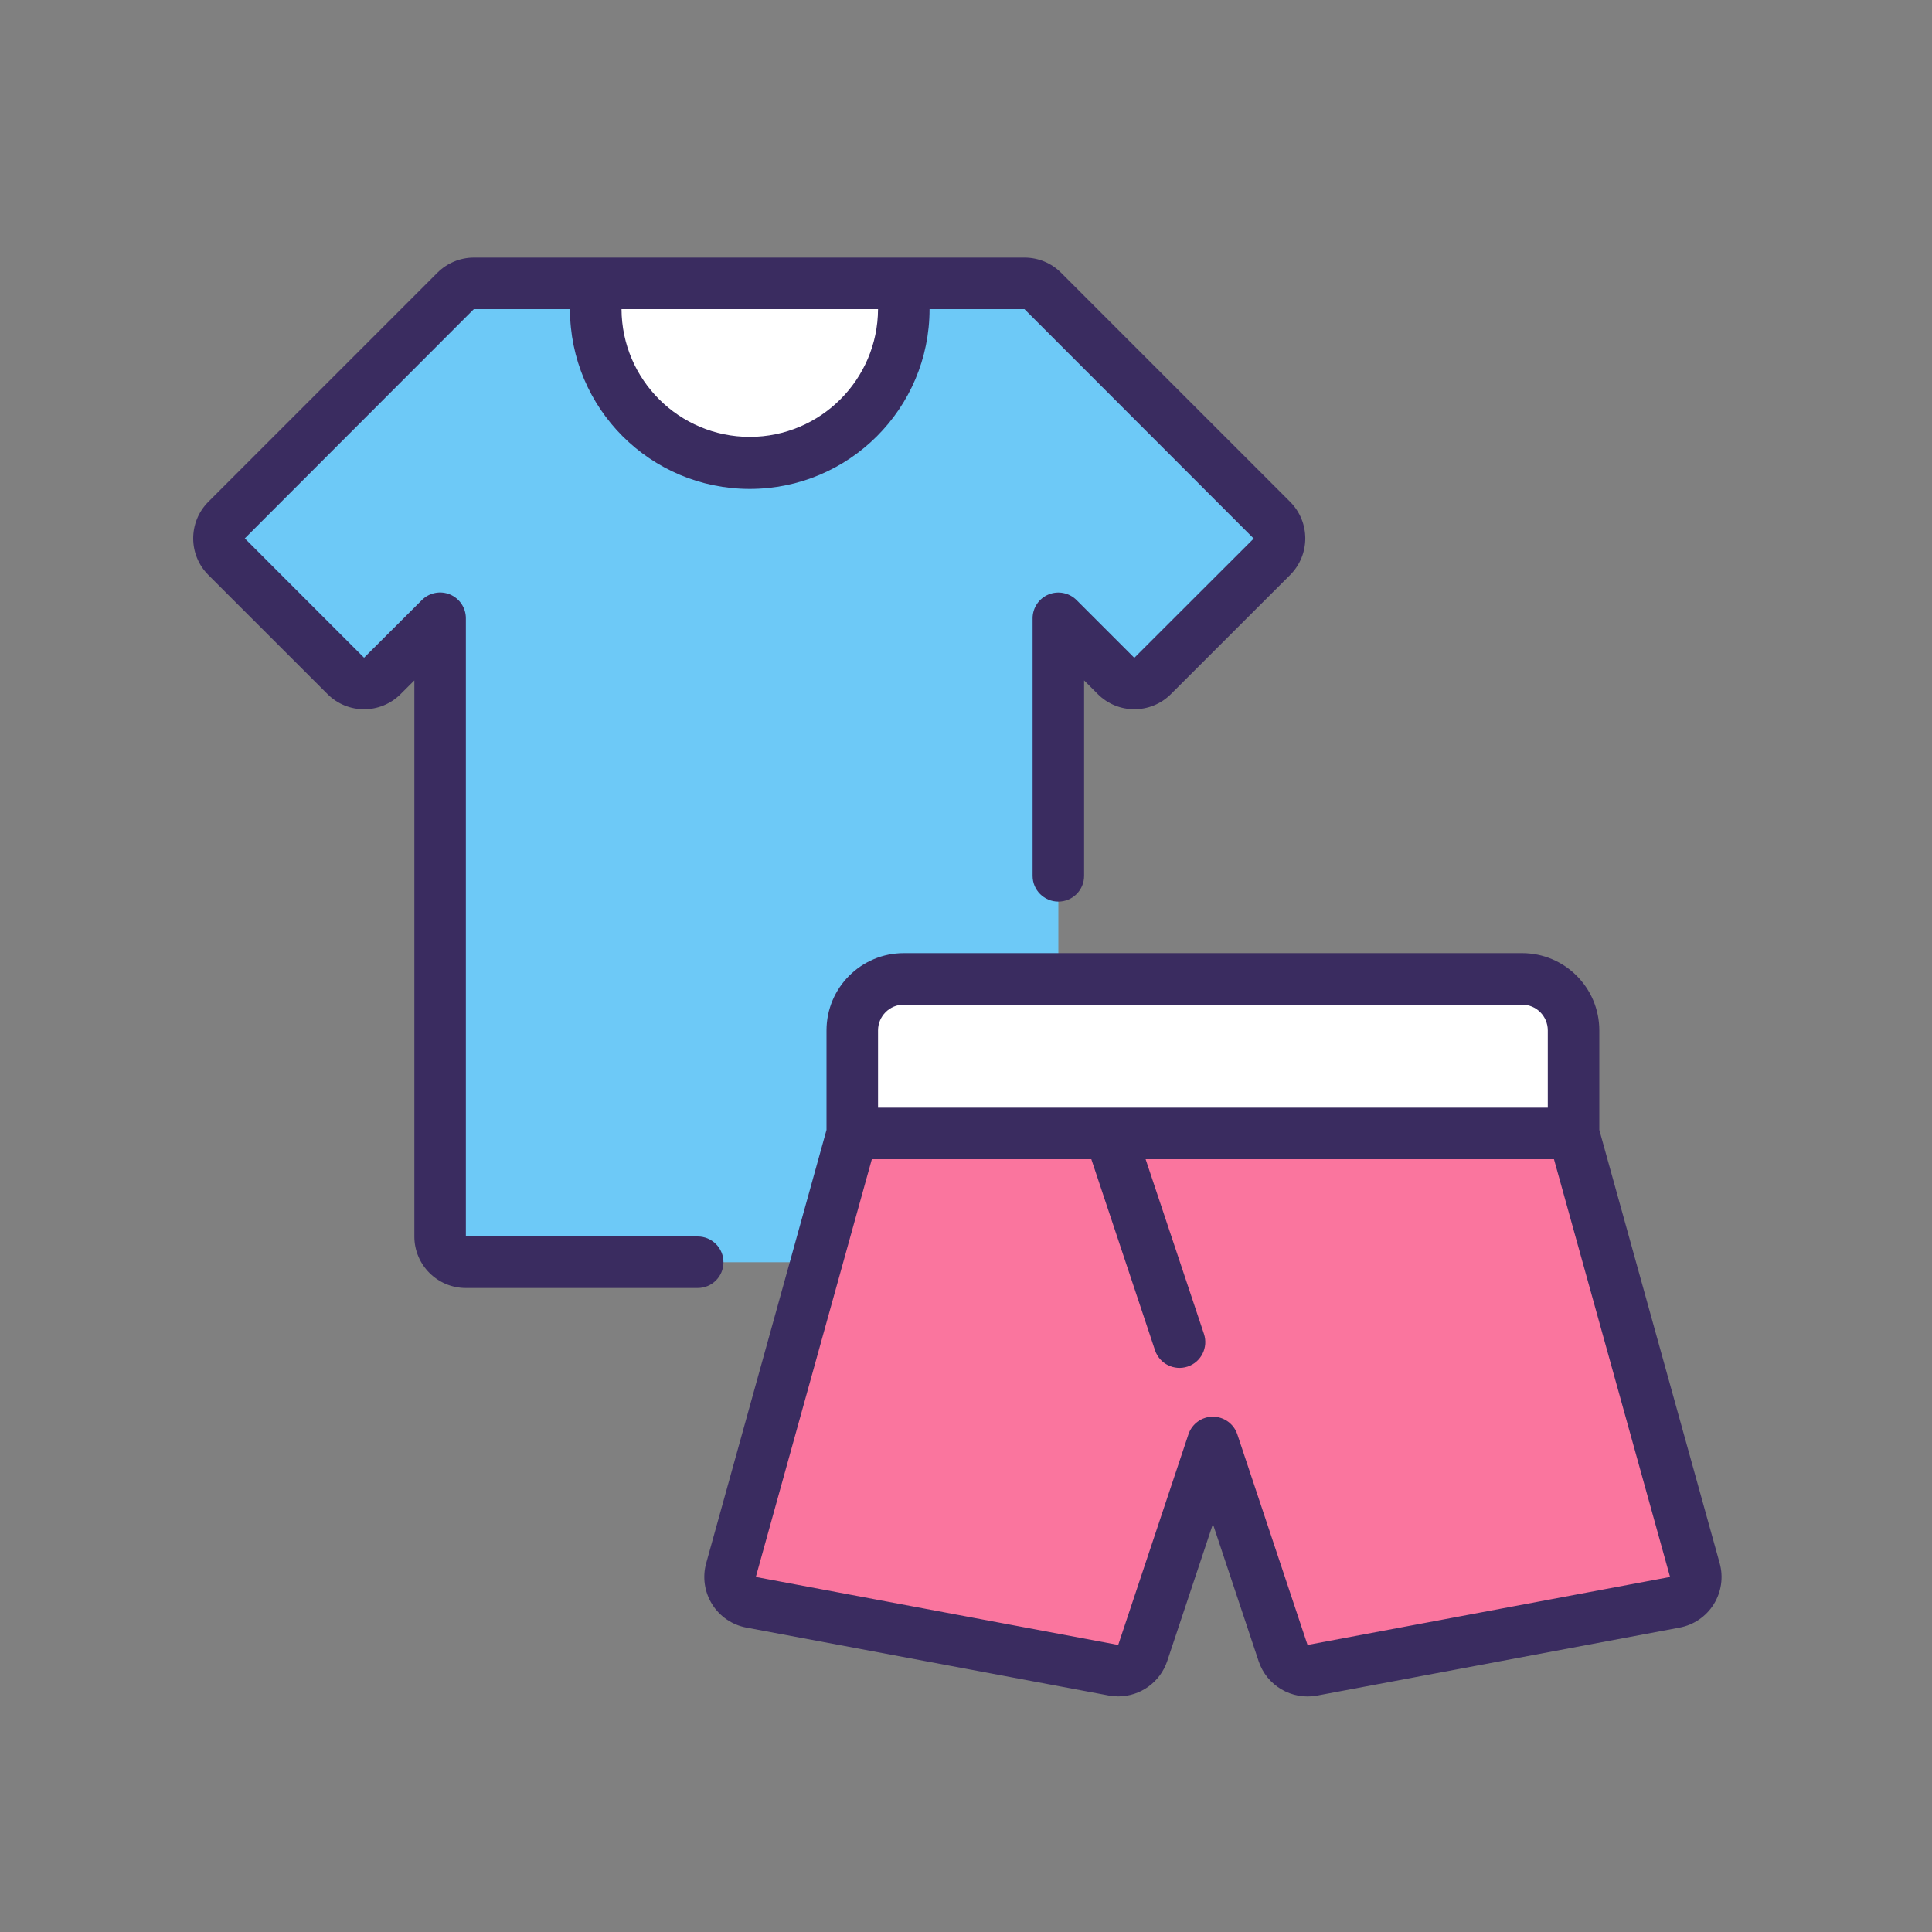
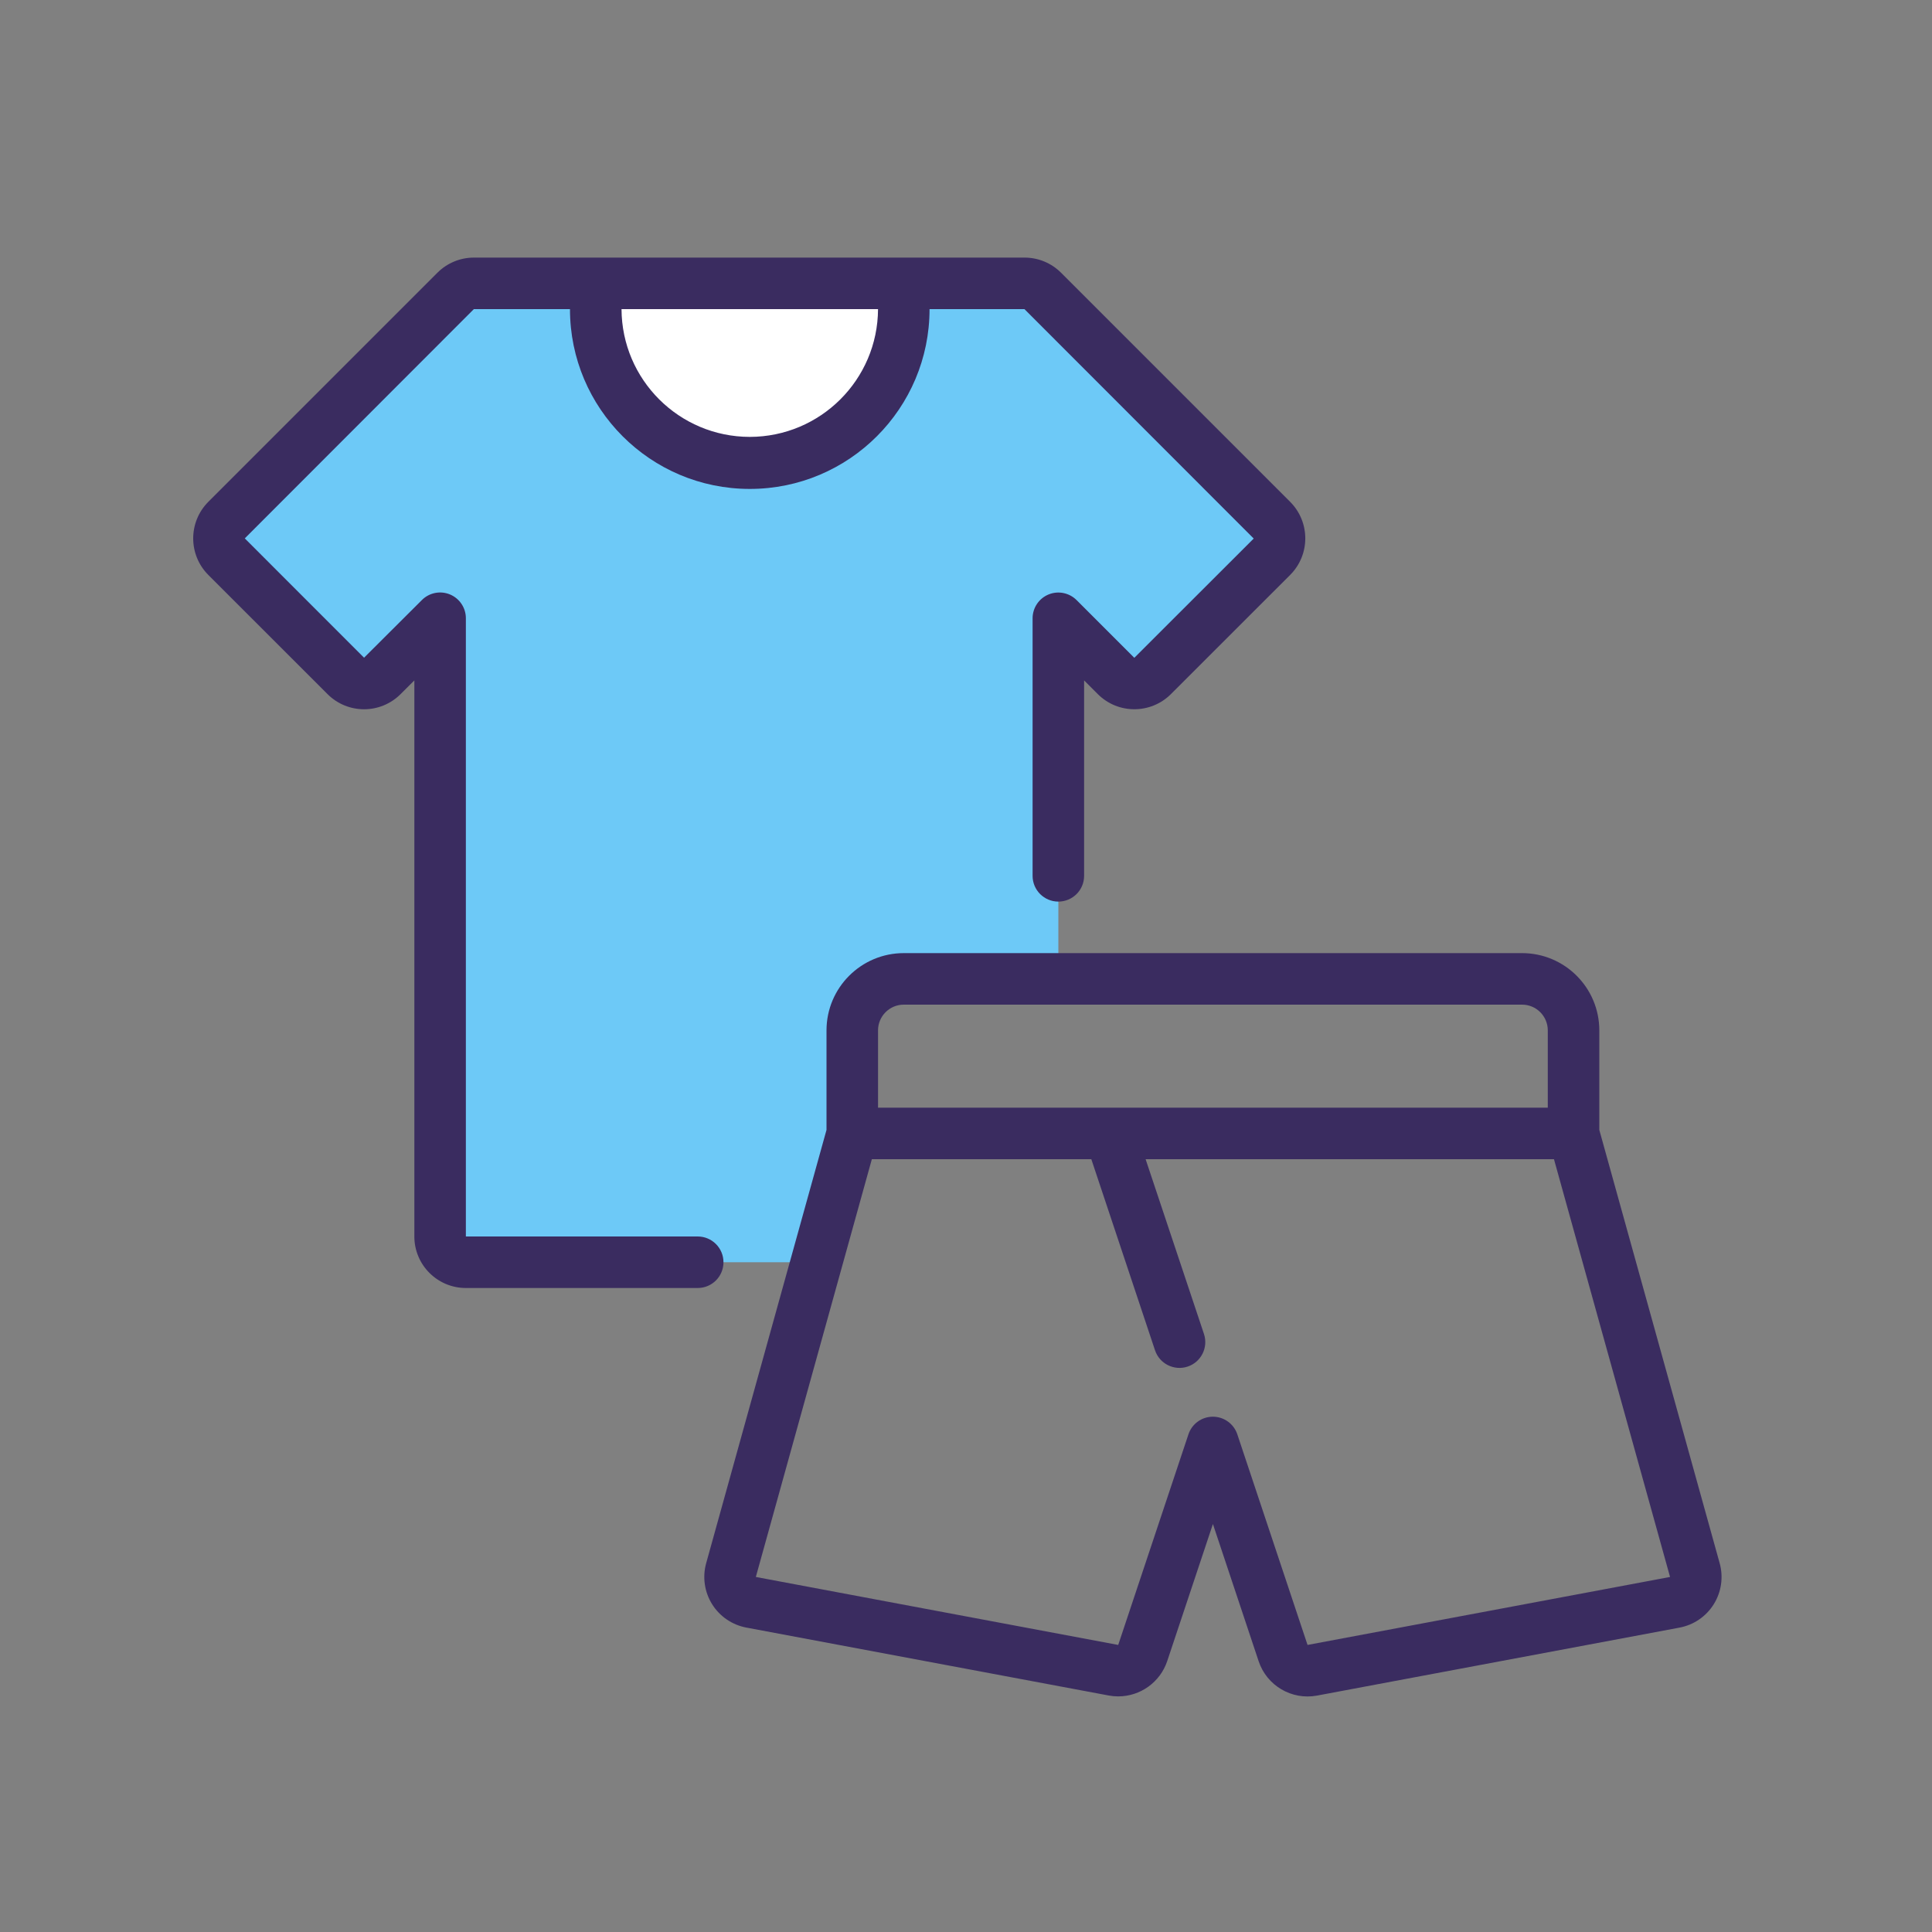
<svg xmlns="http://www.w3.org/2000/svg" width="60" height="60" viewBox="0 0 60 60" fill="none">
  <rect x="0" y="0" width="60" height="60" fill="#808080" stroke="none" />
-   <path d="M48.868 32V35.2H26.468V32C26.471 31.118 27.186 30.403 28.068 30.4H47.268C48.151 30.403 48.866 31.118 48.868 32Z" fill="white" />
-   <path d="M52.012 49.76L40.756 51.872C40.361 51.946 39.972 51.717 39.844 51.336L37.668 44.8L35.492 51.336C35.364 51.717 34.975 51.946 34.58 51.872L23.324 49.76C23.104 49.719 22.911 49.587 22.792 49.397C22.674 49.207 22.64 48.976 22.7 48.76L25.356 39.2L26.468 35.2H48.868L52.636 48.76C52.696 48.976 52.663 49.207 52.544 49.397C52.425 49.587 52.232 49.719 52.012 49.76V49.76Z" fill="#FA759E" />
  <path d="M39.5 17.288L35.796 20.992C35.482 21.304 34.975 21.304 34.66 20.992L32.868 19.2V30.4H28.068C27.186 30.403 26.471 31.118 26.468 32V35.2L25.356 39.2H14.468C14.026 39.2 13.668 38.842 13.668 38.4V19.2L11.876 20.992C11.562 21.304 11.055 21.304 10.74 20.992L7.036 17.288C6.724 16.974 6.724 16.467 7.036 16.152L14.156 9.032C14.306 8.885 14.507 8.802 14.716 8.8H18.572C18.524 9.059 18.5 9.321 18.5 9.584C18.5 12.226 20.642 14.368 23.284 14.368C25.926 14.368 28.068 12.226 28.068 9.584C28.069 9.321 28.045 9.059 27.996 8.8H31.82C32.03 8.802 32.231 8.885 32.38 9.032L39.5 16.152C39.812 16.467 39.812 16.974 39.5 17.288V17.288Z" fill="#6DC9F7" />
  <path d="M28.068 9.584C28.068 12.226 25.926 14.368 23.284 14.368C20.642 14.368 18.5 12.226 18.5 9.584C18.5 9.321 18.524 9.059 18.572 8.8H27.996C28.045 9.059 28.069 9.321 28.068 9.584V9.584Z" fill="white" />
  <path d="M49.668 35.09V32C49.668 30.675 48.594 29.6 47.268 29.6H28.068C26.743 29.6 25.668 30.675 25.668 32V35.09L21.931 48.546C21.811 48.977 21.878 49.44 22.115 49.82C22.352 50.2 22.738 50.463 23.178 50.546L34.435 52.656C34.532 52.674 34.63 52.683 34.727 52.683C35.416 52.682 36.028 52.242 36.248 51.59L37.668 47.33L39.088 51.59C39.341 52.35 40.116 52.805 40.902 52.658L52.159 50.547C52.599 50.465 52.985 50.201 53.222 49.821C53.459 49.441 53.526 48.979 53.406 48.547L49.668 35.09ZM27.268 32C27.268 31.558 27.627 31.2 28.068 31.2H47.268C47.71 31.2 48.068 31.558 48.068 32V34.4H27.268V32ZM51.864 48.974L40.607 51.085L38.427 44.547C38.319 44.219 38.012 43.997 37.667 43.997C37.321 43.997 37.015 44.219 36.907 44.547L34.727 51.085L23.473 48.974L27.076 36H33.892L35.87 41.934C36.01 42.353 36.463 42.58 36.883 42.441C37.303 42.301 37.53 41.847 37.39 41.427L35.578 36H48.26L51.865 48.974L51.864 48.974Z" fill="#3A2C60" />
  <path d="M22.468 39.2C22.468 38.758 22.11 38.4 21.668 38.4H14.468V19.2C14.468 18.877 14.273 18.585 13.974 18.461C13.675 18.337 13.331 18.406 13.103 18.634L11.306 20.426L7.602 16.72L14.716 9.6H17.701C17.701 12.684 20.201 15.184 23.285 15.184C26.368 15.184 28.868 12.684 28.868 9.6H31.815L38.935 16.725L35.227 20.429L33.435 18.637C33.206 18.408 32.862 18.339 32.563 18.462C32.264 18.585 32.069 18.877 32.068 19.2V27.2C32.068 27.642 32.426 28 32.868 28C33.31 28 33.668 27.642 33.668 27.2V21.131L34.095 21.558C34.721 22.182 35.735 22.182 36.362 21.558L40.068 17.854C40.693 17.227 40.693 16.213 40.068 15.586L32.948 8.466C32.649 8.168 32.243 8 31.82 8H14.716C14.293 8 13.888 8.168 13.588 8.466L6.468 15.586C5.844 16.213 5.844 17.227 6.468 17.854L10.173 21.558C10.8 22.183 11.813 22.183 12.439 21.558L12.868 21.131V38.4C12.868 39.284 13.585 40 14.468 40H21.668C22.11 40 22.468 39.642 22.468 39.2V39.2ZM23.284 13.568C21.091 13.565 19.312 11.793 19.302 9.6H27.268C27.258 11.793 25.478 13.566 23.284 13.568Z" fill="#3A2C60" />
</svg>